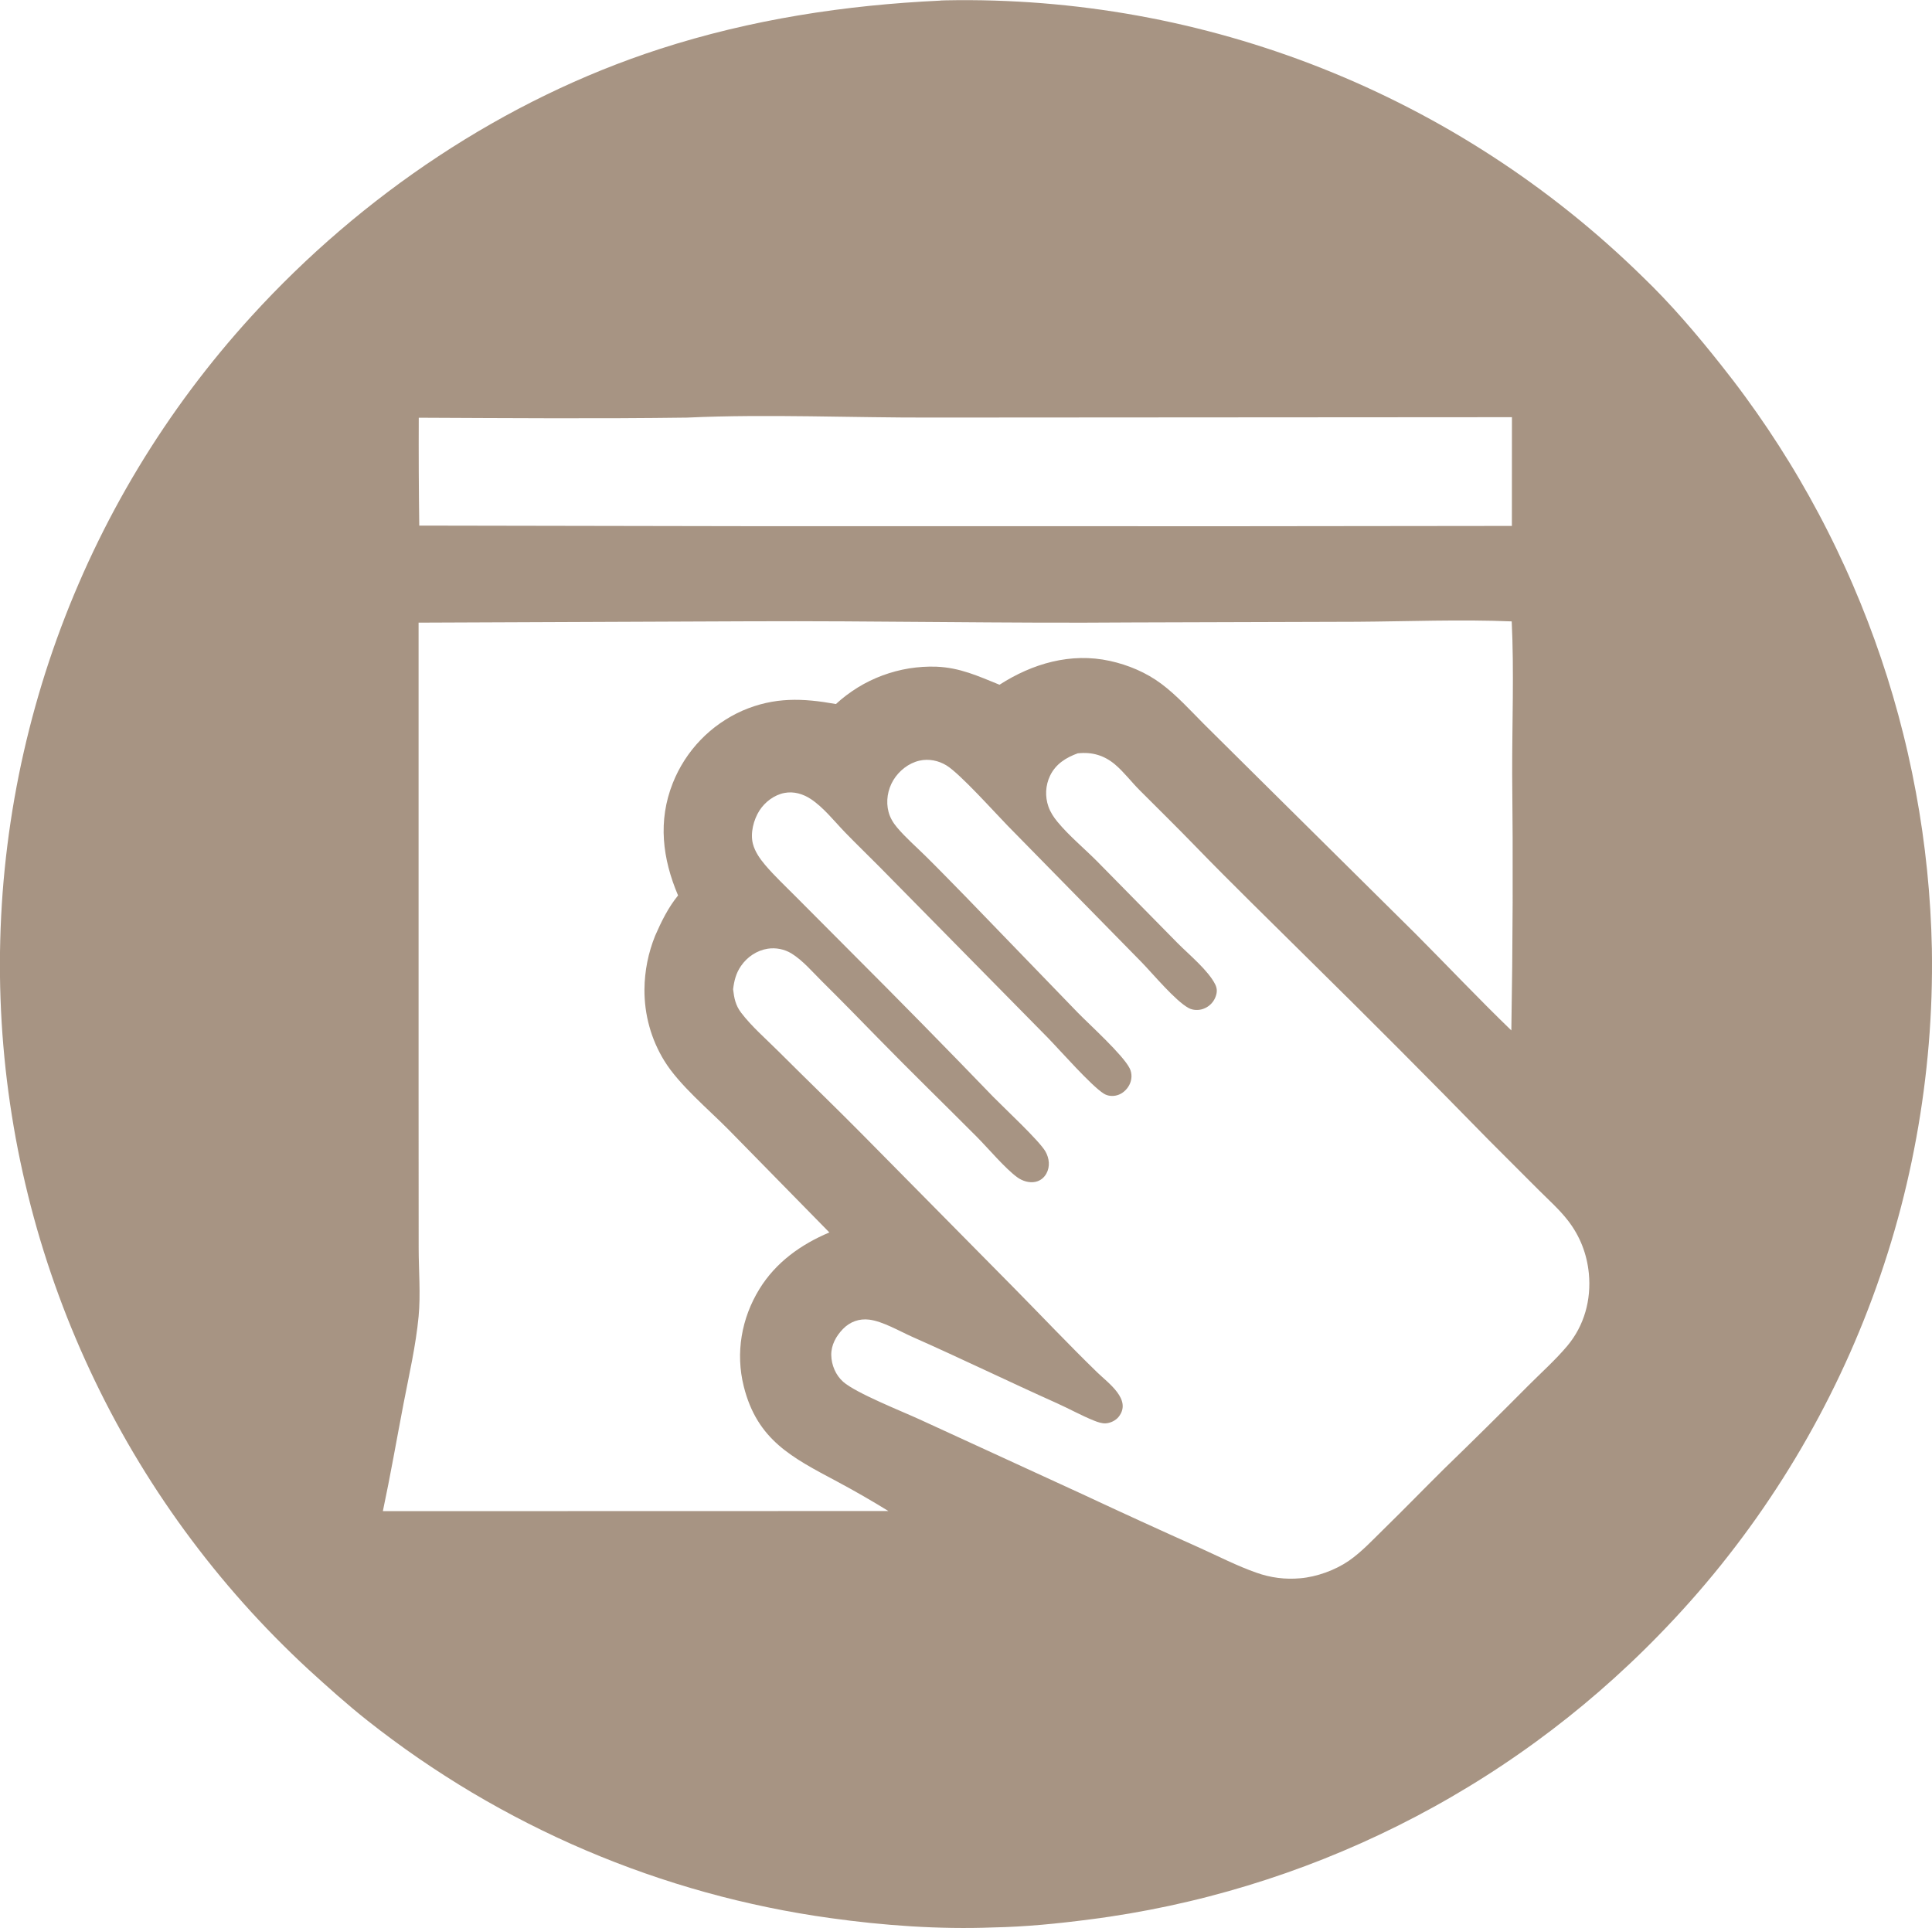
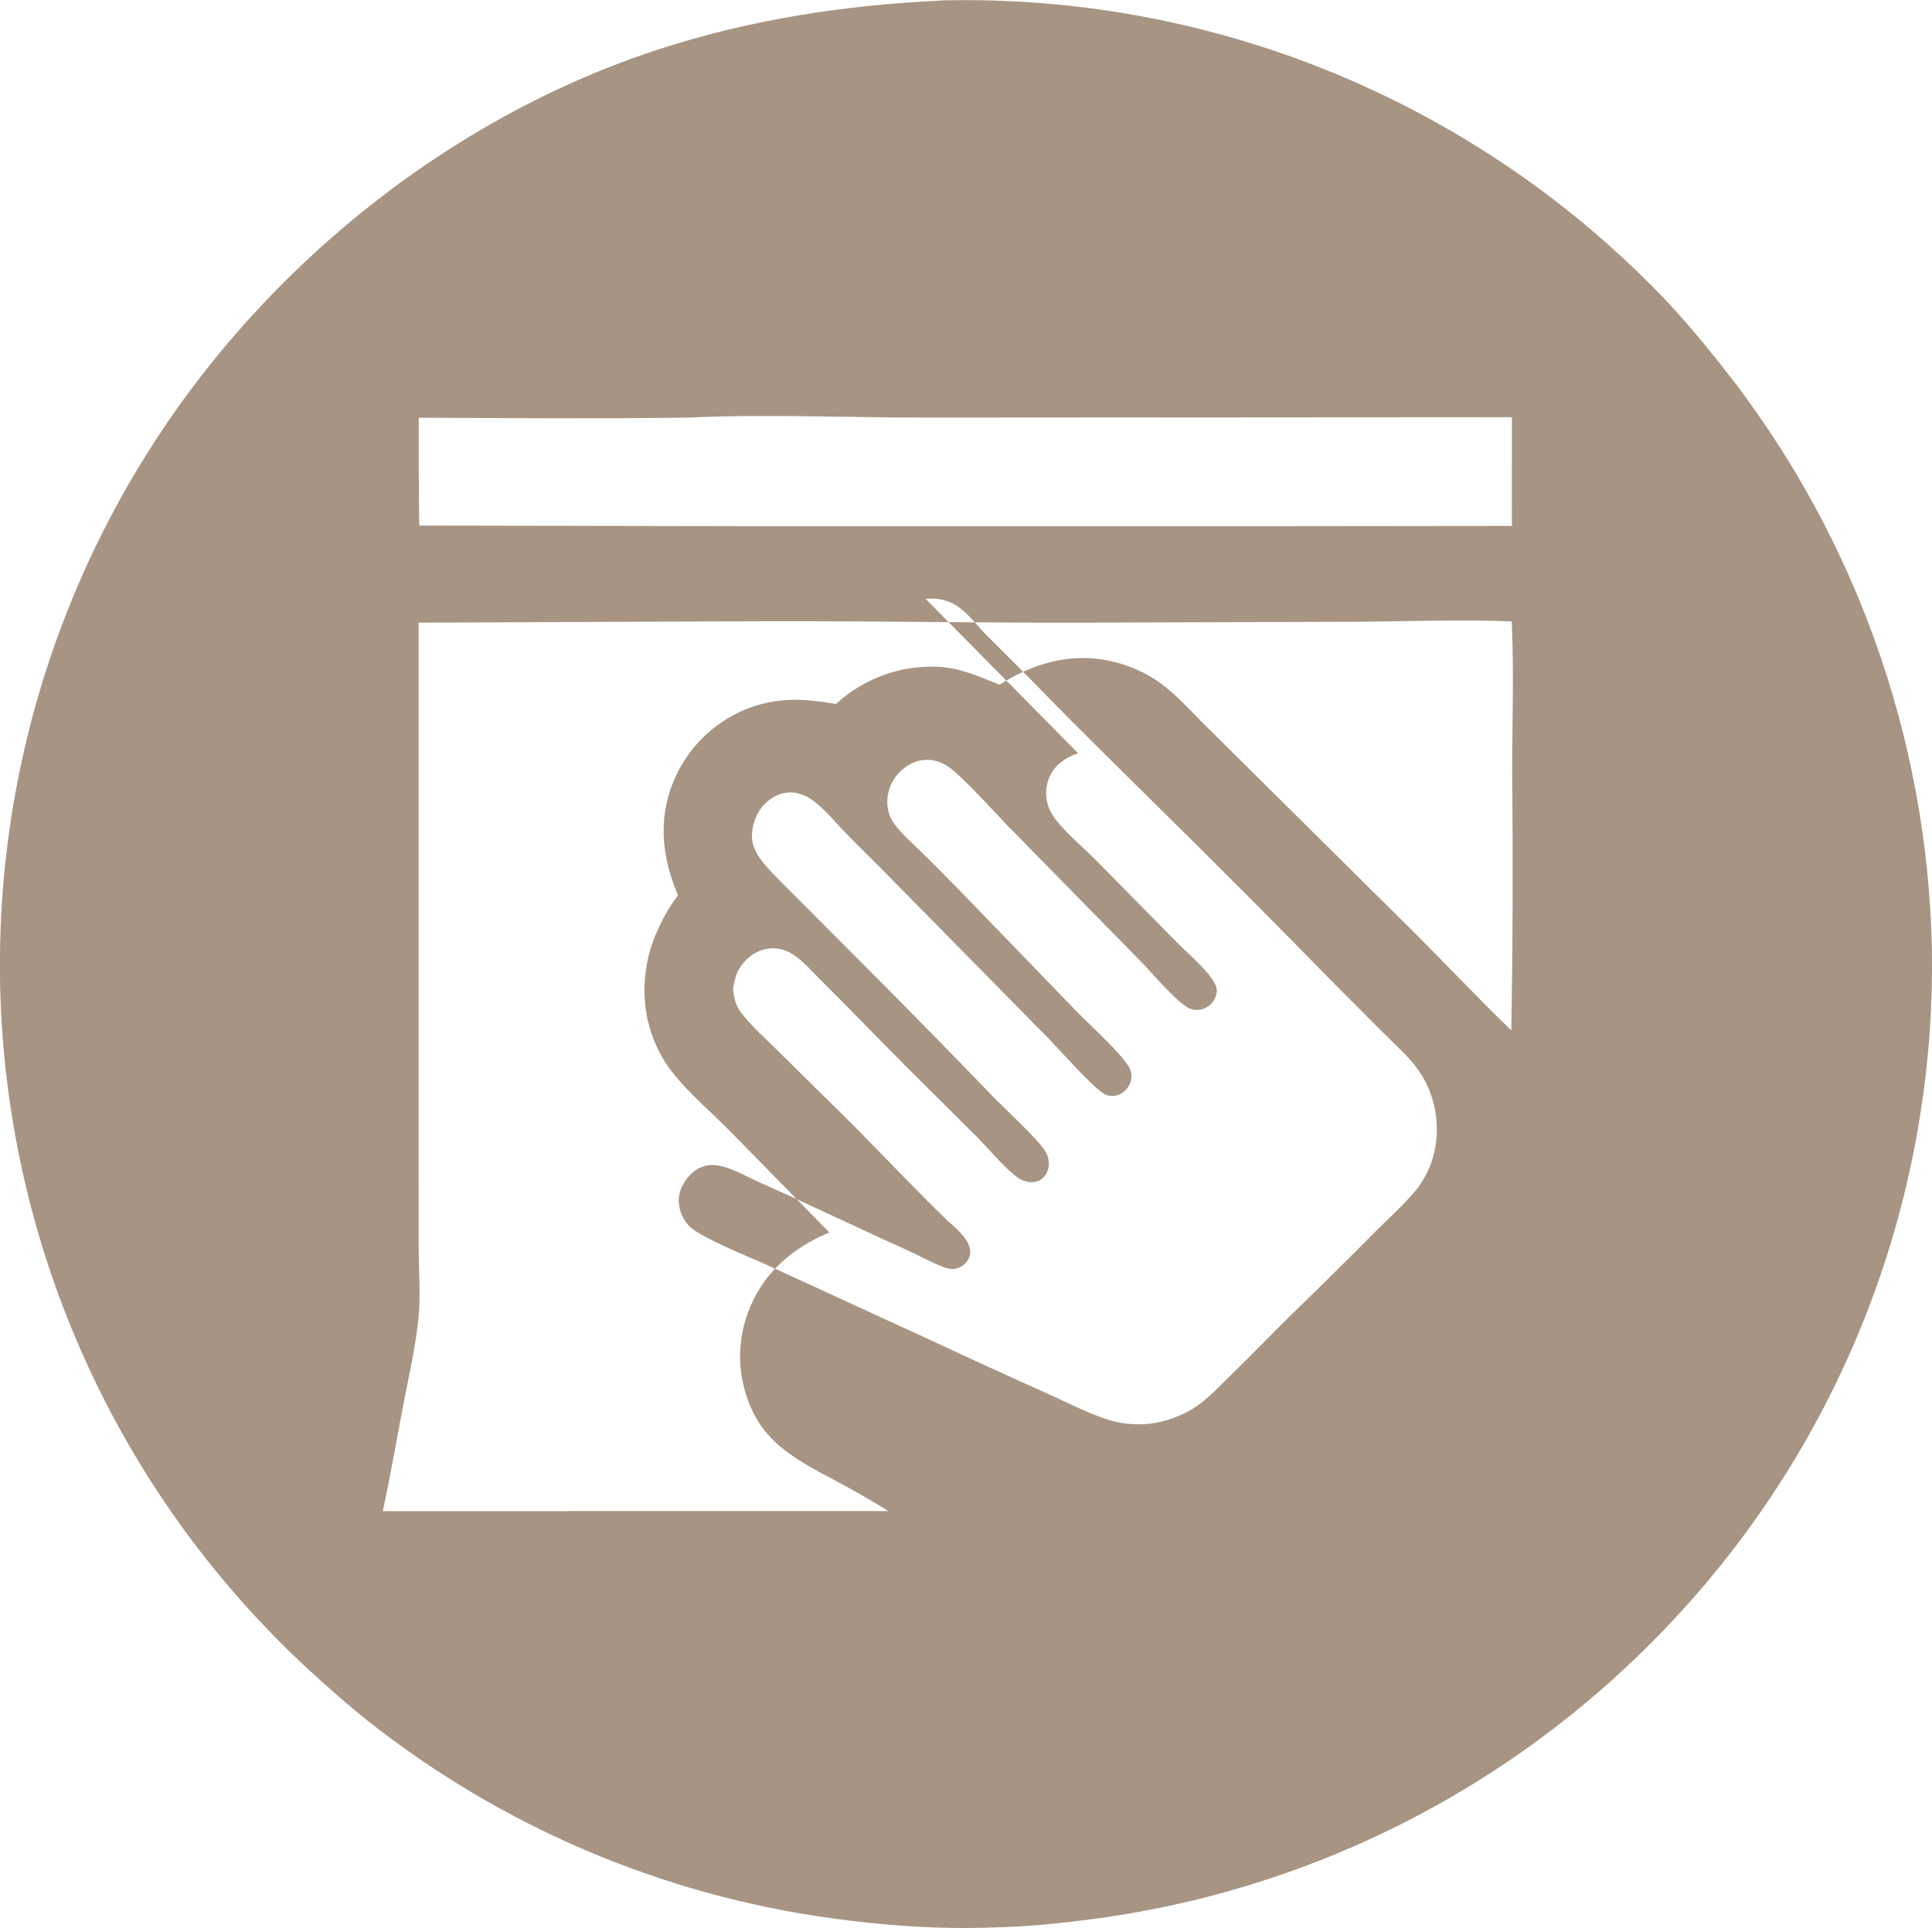
<svg xmlns="http://www.w3.org/2000/svg" xml:space="preserve" width="4.687cm" height="4.678cm" version="1.1" style="shape-rendering:geometricPrecision; text-rendering:geometricPrecision; image-rendering:optimizeQuality; fill-rule:evenodd; clip-rule:evenodd" viewBox="0 0 771.9 770.3">
  <defs>
    <style type="text/css">
   
    .fil0 {fill:#A79483;fill-rule:nonzero}
   
  </style>
  </defs>
  <g id="Layer_x0020_1">
    <g id="minimalist-icon-cleaning-a-roman-shade-with-a-clot.svg">
      <g>
-         <path class="fil0" d="M375.8 0.14c0.72,-0.03 1.45,-0.05 2.18,-0.07 3.2,-0.06 6.4,-0.09 9.6,-0.07 3.2,0.02 6.4,0.07 9.6,0.17 3.2,0.1 6.4,0.23 9.59,0.41 3.19,0.17 6.39,0.39 9.58,0.64 3.19,0.26 6.38,0.55 9.56,0.88 3.18,0.33 6.36,0.71 9.53,1.12 3.17,0.41 6.34,0.86 9.5,1.35 3.16,0.49 6.32,1.02 9.47,1.59 3.15,0.57 6.29,1.18 9.42,1.82 3.14,0.65 6.26,1.33 9.38,2.06 3.12,0.73 6.22,1.49 9.32,2.29 3.1,0.8 6.19,1.64 9.26,2.52 3.08,0.88 6.14,1.79 9.2,2.75 3.05,0.96 6.1,1.95 9.13,2.98 3.03,1.03 6.05,2.1 9.05,3.2 3,1.1 5.99,2.25 8.97,3.43 2.98,1.18 5.94,2.4 8.88,3.65 2.95,1.25 5.87,2.54 8.79,3.87 2.91,1.33 5.81,2.69 8.69,4.09 2.88,1.4 5.74,2.83 8.58,4.3 2.84,1.47 5.67,2.97 8.48,4.51 2.81,1.54 5.59,3.11 8.36,4.72 2.77,1.61 5.51,3.25 8.24,4.93 2.73,1.68 5.43,3.39 8.11,5.13 2.68,1.74 5.35,3.52 7.99,5.33 2.64,1.81 5.26,3.65 7.85,5.53 2.59,1.87 5.16,3.78 7.71,5.72 2.55,1.94 5.07,3.91 7.57,5.91 2.5,2 4.97,4.03 7.42,6.1 2.45,2.06 4.87,4.15 7.26,6.28 2.4,2.12 4.76,4.27 7.11,6.46 2.34,2.18 4.66,4.39 6.94,6.63 11.52,11.06 21.73,23.06 31.64,35.58 1.64,2.06 3.25,4.13 4.85,6.22 1.59,2.09 3.17,4.19 4.72,6.32 1.55,2.12 3.08,4.26 4.59,6.41 1.51,2.15 2.99,4.32 4.46,6.5 1.46,2.18 2.9,4.38 4.32,6.59 1.42,2.21 2.82,4.44 4.19,6.68 1.37,2.24 2.73,4.49 4.05,6.76 1.33,2.27 2.63,4.55 3.91,6.84 1.28,2.3 2.54,4.6 3.77,6.92 1.23,2.32 2.45,4.65 3.63,7 1.19,2.34 2.35,4.7 3.49,7.07 1.14,2.37 2.25,4.75 3.34,7.14 1.09,2.39 2.16,4.79 3.2,7.21 1.04,2.41 2.06,4.84 3.05,7.27 0.99,2.43 1.96,4.88 2.9,7.33 0.94,2.45 1.86,4.92 2.75,7.39 0.89,2.47 1.76,4.95 2.6,7.44 0.84,2.49 1.66,4.99 2.45,7.49 0.79,2.51 1.55,5.02 2.29,7.54 0.74,2.52 1.45,5.05 2.14,7.59 0.69,2.54 1.35,5.08 1.98,7.63 0.64,2.55 1.24,5.11 1.83,7.67 0.58,2.56 1.14,5.13 1.67,7.7 0.53,2.58 1.03,5.15 1.51,7.74 0.48,2.58 0.93,5.17 1.36,7.77 0.42,2.59 0.83,5.19 1.2,7.79 0.37,2.6 0.72,5.21 1.04,7.82 0.32,2.61 0.61,5.22 0.88,7.84 0.27,2.62 0.51,5.23 0.72,7.85 0.21,2.62 0.4,5.24 0.56,7.86 0.16,2.62 0.29,5.25 0.4,7.87 0.11,2.62 0.18,5.25 0.24,7.88 0.05,3.16 0.07,6.32 0.04,9.48 -0.03,3.16 -0.09,6.32 -0.19,9.48 -0.1,3.16 -0.25,6.32 -0.43,9.47 -0.18,3.16 -0.4,6.31 -0.66,9.46 -0.26,3.15 -0.56,6.3 -0.9,9.44 -0.34,3.14 -0.71,6.28 -1.13,9.42 -0.41,3.13 -0.87,6.26 -1.36,9.38 -0.49,3.12 -1.02,6.24 -1.59,9.35 -0.57,3.11 -1.18,6.21 -1.82,9.31 -0.65,3.09 -1.33,6.18 -2.05,9.26 -0.72,3.08 -1.48,6.15 -2.28,9.2 -0.8,3.06 -1.64,6.11 -2.51,9.14 -0.87,3.04 -1.79,6.06 -2.74,9.08 -0.95,3.01 -1.94,6.02 -2.96,9.01 -1.02,2.99 -2.08,5.97 -3.18,8.93 -1.1,2.96 -2.23,5.92 -3.4,8.85 -1.17,2.94 -2.38,5.86 -3.62,8.76 -1.24,2.91 -2.52,5.8 -3.84,8.67 -1.31,2.87 -2.66,5.73 -4.05,8.57 -1.38,2.84 -2.81,5.67 -4.26,8.47 -1.45,2.81 -2.94,5.59 -4.47,8.36 -1.52,2.77 -3.08,5.52 -4.67,8.25 -1.59,2.73 -3.22,5.44 -4.88,8.13 -1.66,2.69 -3.35,5.36 -5.08,8.01 -1.73,2.65 -3.48,5.27 -5.27,7.88 -1.79,2.61 -3.61,5.19 -5.47,7.75 -1.85,2.56 -3.74,5.1 -5.66,7.61 -1.92,2.51 -3.86,5 -5.84,7.47 -1.98,2.47 -3.99,4.91 -6.03,7.32 -2.04,2.42 -4.11,4.81 -6.21,7.17 -2.1,2.36 -4.23,4.7 -6.38,7.01 -2.16,2.31 -4.34,4.6 -6.55,6.86 -1.88,1.93 -3.78,3.84 -5.7,5.72 -1.92,1.89 -3.86,3.76 -5.82,5.6 -1.96,1.85 -3.94,3.68 -5.93,5.48 -2,1.81 -4.01,3.59 -6.05,5.36 -2.03,1.76 -4.09,3.51 -6.16,5.23 -2.07,1.72 -4.16,3.42 -6.27,5.1 -2.11,1.68 -4.23,3.33 -6.37,4.96 -2.14,1.63 -4.3,3.24 -6.48,4.83 -2.17,1.59 -4.37,3.15 -6.57,4.69 -2.21,1.54 -4.43,3.06 -6.67,4.55 -2.24,1.5 -4.49,2.97 -6.76,4.41 -2.27,1.45 -4.55,2.87 -6.86,4.27 -2.3,1.4 -4.62,2.77 -6.95,4.13 -2.33,1.35 -4.67,2.68 -7.03,3.98 -2.36,1.3 -4.73,2.58 -7.11,3.83 -2.38,1.25 -4.78,2.48 -7.19,3.68 -2.41,1.2 -4.83,2.38 -7.27,3.53 -2.43,1.15 -4.88,2.28 -7.34,3.38 -2.46,1.1 -4.93,2.17 -7.41,3.22 -2.48,1.05 -4.97,2.07 -7.47,3.07 -2.5,0.99 -5.01,1.96 -7.54,2.91 -2.52,0.94 -5.05,1.86 -7.59,2.75 -2.54,0.89 -5.09,1.75 -7.65,2.59 -2.56,0.84 -5.13,1.65 -7.7,2.43 -2.58,0.78 -5.16,1.54 -7.75,2.27 -2.59,0.73 -5.19,1.43 -7.8,2.11 -2.61,0.68 -5.22,1.32 -7.84,1.94 -2.62,0.62 -5.25,1.21 -7.88,1.78 -2.63,0.56 -5.27,1.1 -7.92,1.61 -2.64,0.51 -5.29,0.99 -7.95,1.45 -2.65,0.45 -5.31,0.88 -7.98,1.28 -2.66,0.4 -5.33,0.77 -8,1.11 -12.87,1.67 -25.73,2.96 -38.71,3.2 -21.39,0.83 -43.69,-0.76 -64.86,-3.73 -2.1,-0.29 -4.2,-0.6 -6.29,-0.92 -2.09,-0.33 -4.19,-0.67 -6.28,-1.03 -2.09,-0.36 -4.18,-0.74 -6.26,-1.13 -2.08,-0.4 -4.16,-0.81 -6.24,-1.24 -2.07,-0.43 -4.15,-0.87 -6.22,-1.34 -2.07,-0.46 -4.13,-0.94 -6.2,-1.44 -2.06,-0.5 -4.12,-1.01 -6.17,-1.54 -2.05,-0.53 -4.1,-1.08 -6.14,-1.65 -2.04,-0.57 -4.08,-1.15 -6.11,-1.75 -2.03,-0.6 -4.06,-1.22 -6.09,-1.85 -2.02,-0.63 -4.04,-1.28 -6.05,-1.95 -2.01,-0.67 -4.02,-1.35 -6.02,-2.05 -2,-0.7 -4,-1.42 -5.99,-2.15 -1.99,-0.73 -3.97,-1.48 -5.95,-2.25 -1.98,-0.77 -3.95,-1.55 -5.91,-2.35 -1.96,-0.8 -3.92,-1.62 -5.87,-2.45 -1.95,-0.83 -3.89,-1.68 -5.83,-2.54 -1.93,-0.86 -3.86,-1.75 -5.78,-2.64 -1.92,-0.9 -3.84,-1.81 -5.74,-2.74 -1.91,-0.93 -3.8,-1.87 -5.69,-2.83 -1.89,-0.96 -3.77,-1.93 -5.65,-2.93 -1.88,-0.99 -3.74,-2 -5.6,-3.02 -1.86,-1.02 -3.71,-2.06 -5.55,-3.11 -1.84,-1.05 -3.67,-2.12 -5.5,-3.2 -1.82,-1.08 -3.64,-2.18 -5.44,-3.3 -1.8,-1.11 -3.6,-2.24 -5.38,-3.39 -1.79,-1.14 -3.56,-2.3 -5.33,-3.47 -1.77,-1.17 -3.52,-2.36 -5.27,-3.56 -1.75,-1.2 -3.48,-2.42 -5.21,-3.65 -1.73,-1.23 -3.44,-2.48 -5.15,-3.74 -1.7,-1.26 -3.4,-2.53 -5.09,-3.82 -1.68,-1.29 -3.36,-2.59 -5.02,-3.9 -8.11,-6.41 -15.85,-13.38 -23.49,-20.34 -2.28,-2.1 -4.54,-4.24 -6.76,-6.4 -2.23,-2.16 -4.43,-4.35 -6.61,-6.56 -2.18,-2.21 -4.33,-4.45 -6.45,-6.72 -2.12,-2.26 -4.22,-4.55 -6.28,-6.87 -2.07,-2.32 -4.1,-4.66 -6.11,-7.02 -2.01,-2.37 -3.99,-4.76 -5.94,-7.17 -1.95,-2.41 -3.87,-4.85 -5.76,-7.31 -1.89,-2.46 -3.75,-4.94 -5.59,-7.45 -1.83,-2.5 -3.63,-5.03 -5.4,-7.58 -1.77,-2.55 -3.51,-5.12 -5.22,-7.71 -1.71,-2.59 -3.38,-5.2 -5.03,-7.84 -1.64,-2.63 -3.26,-5.28 -4.84,-7.96 -1.58,-2.67 -3.13,-5.36 -4.64,-8.07 -1.51,-2.71 -3,-5.44 -4.44,-8.18 -1.45,-2.75 -2.86,-5.51 -4.24,-8.29 -1.38,-2.78 -2.73,-5.58 -4.04,-8.39 -1.31,-2.81 -2.59,-5.64 -3.84,-8.48 -1.24,-2.84 -2.45,-5.7 -3.63,-8.57 -1.18,-2.87 -2.32,-5.76 -3.42,-8.66 -1.1,-2.9 -2.17,-5.81 -3.21,-8.74 -1.03,-2.93 -2.03,-5.87 -3,-8.82 -0.96,-2.95 -1.89,-5.91 -2.78,-8.88 -0.89,-2.97 -1.75,-5.96 -2.56,-8.95 -0.82,-3 -1.6,-6 -2.34,-9.01 -0.75,-3.01 -1.45,-6.03 -2.13,-9.06 -0.67,-3.03 -1.31,-6.07 -1.91,-9.11 -0.6,-3.04 -1.16,-6.1 -1.68,-9.16 -0.52,-3.06 -1.01,-6.12 -1.46,-9.2 -0.45,-3.07 -0.86,-6.15 -1.24,-9.23 -0.38,-3.08 -0.71,-6.17 -1.01,-9.25 -0.3,-3.09 -0.56,-6.18 -0.79,-9.28 -0.22,-3.09 -0.41,-6.19 -0.56,-9.29 -0.15,-3.15 -0.26,-6.3 -0.34,-9.46 -0.07,-3.15 -0.11,-6.31 -0.1,-9.46 0,-3.16 0.05,-6.31 0.13,-9.46 0.08,-3.15 0.2,-6.31 0.36,-9.46 0.16,-3.15 0.36,-6.3 0.59,-9.45 0.24,-3.15 0.51,-6.29 0.83,-9.43 0.31,-3.14 0.67,-6.27 1.06,-9.4 0.39,-3.13 0.82,-6.26 1.29,-9.38 0.47,-3.12 0.97,-6.23 1.52,-9.34 0.55,-3.11 1.13,-6.21 1.75,-9.3 0.62,-3.09 1.28,-6.18 1.98,-9.25 0.7,-3.08 1.43,-6.14 2.21,-9.2 0.77,-3.06 1.58,-6.11 2.43,-9.15 0.85,-3.04 1.73,-6.07 2.65,-9.08 0.92,-3.02 1.88,-6.02 2.88,-9.02 1,-2.99 2.03,-5.98 3.1,-8.94 1.07,-2.97 2.18,-5.92 3.32,-8.86 1.14,-2.94 2.32,-5.87 3.54,-8.78 1.22,-2.91 2.47,-5.81 3.75,-8.69 1.28,-2.88 2.61,-5.75 3.96,-8.59 1.36,-2.85 2.75,-5.68 4.17,-8.49 1.42,-2.81 2.89,-5.61 4.38,-8.39 1.5,-2.78 3.02,-5.54 4.59,-8.28 1.56,-2.74 3.16,-5.46 4.79,-8.16 1.63,-2.7 3.29,-5.38 4.99,-8.04 1.7,-2.66 3.42,-5.3 5.19,-7.92 1.76,-2.62 3.55,-5.21 5.38,-7.79 1.82,-2.57 3.68,-5.12 5.57,-7.65 1.89,-2.53 3.81,-5.03 5.76,-7.51 1.95,-2.48 3.93,-4.94 5.94,-7.37 2.01,-2.43 4.05,-4.84 6.12,-7.22 2.07,-2.38 4.17,-4.74 6.29,-7.07 43.96,-48.25 100.89,-86.63 163.19,-106.79 36.46,-11.79 73.92,-17.52 112.11,-19.3zm-208.56 248.57l0 188.99 0.03 60.82c0,8.93 0.82,18.54 -0.02,27.39 -1.1,11.7 -3.83,23.44 -6.04,34.97 -2.74,14.3 -5.22,28.61 -8.24,42.86l201.98 -0.05c-6.74,-4.15 -13.6,-8.1 -20.58,-11.83 -17.86,-9.53 -31.83,-16.45 -37.21,-37.96 -3.35,-13.38 -0.92,-27.24 6.26,-38.92 6.54,-10.64 16.57,-17.81 27.94,-22.6l-40.15 -40.94c-8.05,-8.18 -19.85,-17.97 -25.77,-27.6 -0.66,-1.07 -1.28,-2.16 -1.86,-3.27 -0.58,-1.11 -1.12,-2.24 -1.63,-3.39 -0.5,-1.15 -0.96,-2.32 -1.38,-3.5 -0.42,-1.18 -0.8,-2.38 -1.13,-3.59 -0.34,-1.21 -0.63,-2.43 -0.88,-3.66 -0.25,-1.23 -0.46,-2.47 -0.62,-3.71 -0.16,-1.24 -0.28,-2.49 -0.36,-3.74 -0.08,-1.25 -0.11,-2.51 -0.1,-3.76 0.02,-1.83 0.12,-3.66 0.31,-5.48 0.19,-1.82 0.46,-3.63 0.82,-5.43 0.36,-1.79 0.8,-3.57 1.33,-5.32 0.53,-1.76 1.13,-3.48 1.82,-5.18 2.48,-5.68 5.22,-11.25 9.15,-16.08 -6.25,-14.73 -8.12,-29.78 -2.09,-44.94 0.32,-0.8 0.65,-1.59 1.01,-2.37 0.36,-0.78 0.73,-1.56 1.12,-2.32 0.39,-0.76 0.81,-1.52 1.24,-2.26 0.43,-0.74 0.88,-1.48 1.34,-2.2 0.47,-0.72 0.95,-1.43 1.45,-2.13 0.5,-0.7 1.02,-1.38 1.55,-2.06 0.53,-0.67 1.08,-1.33 1.65,-1.98 0.57,-0.65 1.15,-1.28 1.75,-1.9 0.6,-0.62 1.21,-1.22 1.83,-1.81 0.63,-0.59 1.26,-1.16 1.92,-1.72 0.65,-0.56 1.32,-1.1 2,-1.62 0.68,-0.53 1.37,-1.03 2.08,-1.52 0.7,-0.49 1.42,-0.97 2.15,-1.42 0.73,-0.46 1.47,-0.9 2.21,-1.32 0.75,-0.42 1.51,-0.82 2.28,-1.21 0.77,-0.38 1.55,-0.75 2.33,-1.09 12.7,-5.45 23.98,-4.99 37.25,-2.61 0.67,-0.62 1.36,-1.23 2.06,-1.81 0.7,-0.59 1.42,-1.16 2.15,-1.71 0.73,-0.55 1.47,-1.09 2.23,-1.6 0.76,-0.52 1.52,-1.02 2.3,-1.5 0.78,-0.48 1.57,-0.94 2.37,-1.38 0.8,-0.44 1.61,-0.86 2.44,-1.26 0.82,-0.4 1.65,-0.78 2.49,-1.14 0.84,-0.36 1.69,-0.7 2.55,-1.02 0.86,-0.32 1.72,-0.62 2.6,-0.89 0.87,-0.28 1.75,-0.53 2.64,-0.77 0.88,-0.23 1.78,-0.45 2.67,-0.64 0.89,-0.19 1.79,-0.36 2.7,-0.51 0.9,-0.15 1.81,-0.27 2.72,-0.37 0.91,-0.1 1.82,-0.18 2.74,-0.24 0.91,-0.06 1.83,-0.09 2.74,-0.11 0.92,-0.01 1.83,-0 2.75,0.03 9.44,0.38 16.64,3.75 25.21,7.21 13.17,-8.48 28.5,-12.94 44.09,-9.52 7.36,1.61 14.53,4.64 20.58,9.16 6.16,4.61 11.52,10.56 16.94,16.01l22.13 21.95 62.53 61.96c12.76,12.81 25.22,26.01 38.22,38.56 0.59,-34.15 0.7,-68.29 0.34,-102.44 -0.05,-19.93 0.78,-41.18 -0.19,-60.99 -20.5,-0.84 -41.32,0.01 -61.85,0.15l-89.71 0.27c-51.16,0.42 -102.31,-0.7 -153.46,-0.46l-131.73 0.54zm107.47 -81.91c-35.78,0.48 -71.61,0.21 -107.4,0.05 -0.06,14.37 0,28.74 0.2,43.1l130.97 0.23 197.08 0.02 108.49 -0.12 0.02 -43.45 -231.36 0.15c-32.34,0.11 -65.83,-1.46 -98,0.01zm156.02 134.09c-4.79,1.72 -8.93,4.28 -11.21,9.03 -0.23,0.48 -0.43,0.96 -0.61,1.46 -0.18,0.5 -0.33,1 -0.46,1.51 -0.13,0.51 -0.23,1.03 -0.31,1.55 -0.08,0.52 -0.13,1.05 -0.16,1.57 -0.03,0.53 -0.03,1.06 -0,1.58 0.02,0.53 0.08,1.05 0.15,1.57 0.08,0.52 0.18,1.04 0.3,1.55 0.13,0.51 0.28,1.02 0.45,1.51 0.8,2.27 2.09,4.24 3.62,6.09 4.6,5.58 10.67,10.59 15.81,15.76l32.23 32.76c4.55,4.57 12.23,10.88 15,16.48 0.91,1.85 0.74,3.52 -0.07,5.38 -0.12,0.25 -0.24,0.5 -0.38,0.74 -0.14,0.24 -0.29,0.47 -0.45,0.7 -0.16,0.23 -0.34,0.44 -0.52,0.65 -0.18,0.21 -0.38,0.41 -0.59,0.59 -0.2,0.19 -0.42,0.36 -0.64,0.53 -0.22,0.17 -0.45,0.32 -0.69,0.46 -0.24,0.14 -0.49,0.27 -0.74,0.39 -0.25,0.12 -0.51,0.22 -0.77,0.31 -1.8,0.64 -4.06,0.59 -5.76,-0.33 -5.31,-2.86 -14.15,-13.5 -18.74,-18.24l-53.58 -54.61c-5.16,-5.27 -18.97,-20.74 -24.47,-24.11 -3.21,-1.97 -7.14,-2.74 -10.83,-1.89 -4.31,0.99 -8.14,4.05 -10.4,7.8 -2.27,3.76 -3.03,8.44 -1.9,12.7 0.63,2.36 1.87,4.38 3.44,6.24 3.42,4.04 7.56,7.63 11.33,11.35 5.39,5.31 10.66,10.79 15.98,16.19l44.91 46.45c4.77,4.87 17.98,16.81 20.67,22.19 1.05,2.1 0.93,4.62 -0.16,6.69 -0.99,1.88 -2.74,3.47 -4.81,4.06 -1.76,0.51 -3.77,0.36 -5.34,-0.62 -5.02,-3.11 -17.64,-17.48 -22.4,-22.36l-67.33 -68.37c-4.52,-4.57 -9.17,-9.03 -13.64,-13.65 -4.28,-4.42 -8.54,-9.9 -13.64,-13.3 -3.15,-2.09 -6.84,-3.2 -10.6,-2.48 -4.06,0.77 -7.81,3.61 -10.01,7.06 -2.33,3.66 -3.71,9.01 -2.59,13.3 0.82,3.11 2.77,5.91 4.82,8.34 3.82,4.51 8.26,8.64 12.42,12.84l22.19 22.28c19.06,19.05 37.94,38.27 56.65,57.67 4.21,4.31 18.36,17.47 20.8,21.78 1.53,2.7 1.91,6.01 0.37,8.8 -0.95,1.72 -2.46,2.91 -4.39,3.32 -2.45,0.51 -5.13,-0.32 -7.13,-1.74 -4.83,-3.44 -11.77,-11.71 -16.22,-16.18 -13.12,-13.18 -26.47,-26.15 -39.46,-39.45 -7.42,-7.6 -14.82,-15.18 -22.37,-22.65 -3.79,-3.75 -7.77,-8.48 -12.33,-11.27 -0.35,-0.21 -0.71,-0.41 -1.07,-0.58 -0.37,-0.18 -0.74,-0.34 -1.12,-0.49 -0.38,-0.15 -0.77,-0.28 -1.16,-0.39 -0.39,-0.11 -0.79,-0.21 -1.19,-0.29 -0.4,-0.08 -0.8,-0.14 -1.21,-0.19 -0.41,-0.04 -0.81,-0.07 -1.22,-0.08 -0.41,-0.01 -0.82,-0 -1.22,0.02 -0.41,0.03 -0.81,0.07 -1.22,0.13 -4.34,0.67 -8.22,3.28 -10.69,6.88 -2.02,2.93 -2.73,5.85 -3.17,9.32 0.41,3.57 0.98,6.45 3.22,9.39 4.22,5.54 9.96,10.5 14.9,15.43 11.05,11.04 22.34,21.9 33.32,33l60.93 61.68c11.05,11.21 21.84,22.63 33.13,33.61 4.35,4.23 13.96,10.88 8.55,17.73 -1.17,1.48 -3.23,2.47 -5.09,2.61 -1.55,0.12 -3.25,-0.48 -4.66,-1.04 -5.07,-2.02 -9.95,-4.77 -14.95,-7.01 -19.35,-8.67 -38.41,-17.95 -57.81,-26.53 -5.01,-2.22 -11.69,-6.16 -17.13,-6.85 -4.02,-0.51 -7.72,0.84 -10.53,3.74 -2.75,2.84 -4.73,6.42 -4.66,10.45 0.07,3.94 1.78,8.02 4.76,10.64 5.16,4.55 23.53,11.8 30.67,15.09l64.87 29.8c15.58,7.29 31.23,14.45 46.94,21.48 7.41,3.33 14.9,7.21 22.57,9.89 1.4,0.5 2.82,0.93 4.27,1.28 1.44,0.35 2.9,0.62 4.38,0.81 1.47,0.19 2.95,0.3 4.44,0.32 1.49,0.03 2.97,-0.03 4.45,-0.16 6.56,-0.54 14.01,-3.24 19.43,-6.98 5.06,-3.49 9.49,-8.29 13.89,-12.59 8.18,-7.99 16.13,-16.2 24.26,-24.24 11.31,-10.96 22.51,-22.03 33.6,-33.21 5.17,-5.18 10.83,-10.23 15.53,-15.82 6.81,-8.12 9.63,-18.45 8.62,-28.95 -0.76,-7.8 -3.54,-14.94 -8.34,-21.14 -3.38,-4.37 -7.71,-8.23 -11.62,-12.13l-20 -20.01c-23.83,-24.39 -47.9,-48.55 -72.2,-72.48 -15.04,-14.94 -30.29,-29.73 -45.04,-44.95 -7.36,-7.6 -14.9,-14.99 -22.37,-22.48 -3.28,-3.29 -6.17,-7.16 -9.71,-10.16 -4.32,-3.66 -9.15,-5.07 -14.75,-4.49z" />
+         <path class="fil0" d="M375.8 0.14c0.72,-0.03 1.45,-0.05 2.18,-0.07 3.2,-0.06 6.4,-0.09 9.6,-0.07 3.2,0.02 6.4,0.07 9.6,0.17 3.2,0.1 6.4,0.23 9.59,0.41 3.19,0.17 6.39,0.39 9.58,0.64 3.19,0.26 6.38,0.55 9.56,0.88 3.18,0.33 6.36,0.71 9.53,1.12 3.17,0.41 6.34,0.86 9.5,1.35 3.16,0.49 6.32,1.02 9.47,1.59 3.15,0.57 6.29,1.18 9.42,1.82 3.14,0.65 6.26,1.33 9.38,2.06 3.12,0.73 6.22,1.49 9.32,2.29 3.1,0.8 6.19,1.64 9.26,2.52 3.08,0.88 6.14,1.79 9.2,2.75 3.05,0.96 6.1,1.95 9.13,2.98 3.03,1.03 6.05,2.1 9.05,3.2 3,1.1 5.99,2.25 8.97,3.43 2.98,1.18 5.94,2.4 8.88,3.65 2.95,1.25 5.87,2.54 8.79,3.87 2.91,1.33 5.81,2.69 8.69,4.09 2.88,1.4 5.74,2.83 8.58,4.3 2.84,1.47 5.67,2.97 8.48,4.51 2.81,1.54 5.59,3.11 8.36,4.72 2.77,1.61 5.51,3.25 8.24,4.93 2.73,1.68 5.43,3.39 8.11,5.13 2.68,1.74 5.35,3.52 7.99,5.33 2.64,1.81 5.26,3.65 7.85,5.53 2.59,1.87 5.16,3.78 7.71,5.72 2.55,1.94 5.07,3.91 7.57,5.91 2.5,2 4.97,4.03 7.42,6.1 2.45,2.06 4.87,4.15 7.26,6.28 2.4,2.12 4.76,4.27 7.11,6.46 2.34,2.18 4.66,4.39 6.94,6.63 11.52,11.06 21.73,23.06 31.64,35.58 1.64,2.06 3.25,4.13 4.85,6.22 1.59,2.09 3.17,4.19 4.72,6.32 1.55,2.12 3.08,4.26 4.59,6.41 1.51,2.15 2.99,4.32 4.46,6.5 1.46,2.18 2.9,4.38 4.32,6.59 1.42,2.21 2.82,4.44 4.19,6.68 1.37,2.24 2.73,4.49 4.05,6.76 1.33,2.27 2.63,4.55 3.91,6.84 1.28,2.3 2.54,4.6 3.77,6.92 1.23,2.32 2.45,4.65 3.63,7 1.19,2.34 2.35,4.7 3.49,7.07 1.14,2.37 2.25,4.75 3.34,7.14 1.09,2.39 2.16,4.79 3.2,7.21 1.04,2.41 2.06,4.84 3.05,7.27 0.99,2.43 1.96,4.88 2.9,7.33 0.94,2.45 1.86,4.92 2.75,7.39 0.89,2.47 1.76,4.95 2.6,7.44 0.84,2.49 1.66,4.99 2.45,7.49 0.79,2.51 1.55,5.02 2.29,7.54 0.74,2.52 1.45,5.05 2.14,7.59 0.69,2.54 1.35,5.08 1.98,7.63 0.64,2.55 1.24,5.11 1.83,7.67 0.58,2.56 1.14,5.13 1.67,7.7 0.53,2.58 1.03,5.15 1.51,7.74 0.48,2.58 0.93,5.17 1.36,7.77 0.42,2.59 0.83,5.19 1.2,7.79 0.37,2.6 0.72,5.21 1.04,7.82 0.32,2.61 0.61,5.22 0.88,7.84 0.27,2.62 0.51,5.23 0.72,7.85 0.21,2.62 0.4,5.24 0.56,7.86 0.16,2.62 0.29,5.25 0.4,7.87 0.11,2.62 0.18,5.25 0.24,7.88 0.05,3.16 0.07,6.32 0.04,9.48 -0.03,3.16 -0.09,6.32 -0.19,9.48 -0.1,3.16 -0.25,6.32 -0.43,9.47 -0.18,3.16 -0.4,6.31 -0.66,9.46 -0.26,3.15 -0.56,6.3 -0.9,9.44 -0.34,3.14 -0.71,6.28 -1.13,9.42 -0.41,3.13 -0.87,6.26 -1.36,9.38 -0.49,3.12 -1.02,6.24 -1.59,9.35 -0.57,3.11 -1.18,6.21 -1.82,9.31 -0.65,3.09 -1.33,6.18 -2.05,9.26 -0.72,3.08 -1.48,6.15 -2.28,9.2 -0.8,3.06 -1.64,6.11 -2.51,9.14 -0.87,3.04 -1.79,6.06 -2.74,9.08 -0.95,3.01 -1.94,6.02 -2.96,9.01 -1.02,2.99 -2.08,5.97 -3.18,8.93 -1.1,2.96 -2.23,5.92 -3.4,8.85 -1.17,2.94 -2.38,5.86 -3.62,8.76 -1.24,2.91 -2.52,5.8 -3.84,8.67 -1.31,2.87 -2.66,5.73 -4.05,8.57 -1.38,2.84 -2.81,5.67 -4.26,8.47 -1.45,2.81 -2.94,5.59 -4.47,8.36 -1.52,2.77 -3.08,5.52 -4.67,8.25 -1.59,2.73 -3.22,5.44 -4.88,8.13 -1.66,2.69 -3.35,5.36 -5.08,8.01 -1.73,2.65 -3.48,5.27 -5.27,7.88 -1.79,2.61 -3.61,5.19 -5.47,7.75 -1.85,2.56 -3.74,5.1 -5.66,7.61 -1.92,2.51 -3.86,5 -5.84,7.47 -1.98,2.47 -3.99,4.91 -6.03,7.32 -2.04,2.42 -4.11,4.81 -6.21,7.17 -2.1,2.36 -4.23,4.7 -6.38,7.01 -2.16,2.31 -4.34,4.6 -6.55,6.86 -1.88,1.93 -3.78,3.84 -5.7,5.72 -1.92,1.89 -3.86,3.76 -5.82,5.6 -1.96,1.85 -3.94,3.68 -5.93,5.48 -2,1.81 -4.01,3.59 -6.05,5.36 -2.03,1.76 -4.09,3.51 -6.16,5.23 -2.07,1.72 -4.16,3.42 -6.27,5.1 -2.11,1.68 -4.23,3.33 -6.37,4.96 -2.14,1.63 -4.3,3.24 -6.48,4.83 -2.17,1.59 -4.37,3.15 -6.57,4.69 -2.21,1.54 -4.43,3.06 -6.67,4.55 -2.24,1.5 -4.49,2.97 -6.76,4.41 -2.27,1.45 -4.55,2.87 -6.86,4.27 -2.3,1.4 -4.62,2.77 -6.95,4.13 -2.33,1.35 -4.67,2.68 -7.03,3.98 -2.36,1.3 -4.73,2.58 -7.11,3.83 -2.38,1.25 -4.78,2.48 -7.19,3.68 -2.41,1.2 -4.83,2.38 -7.27,3.53 -2.43,1.15 -4.88,2.28 -7.34,3.38 -2.46,1.1 -4.93,2.17 -7.41,3.22 -2.48,1.05 -4.97,2.07 -7.47,3.07 -2.5,0.99 -5.01,1.96 -7.54,2.91 -2.52,0.94 -5.05,1.86 -7.59,2.75 -2.54,0.89 -5.09,1.75 -7.65,2.59 -2.56,0.84 -5.13,1.65 -7.7,2.43 -2.58,0.78 -5.16,1.54 -7.75,2.27 -2.59,0.73 -5.19,1.43 -7.8,2.11 -2.61,0.68 -5.22,1.32 -7.84,1.94 -2.62,0.62 -5.25,1.21 -7.88,1.78 -2.63,0.56 -5.27,1.1 -7.92,1.61 -2.64,0.51 -5.29,0.99 -7.95,1.45 -2.65,0.45 -5.31,0.88 -7.98,1.28 -2.66,0.4 -5.33,0.77 -8,1.11 -12.87,1.67 -25.73,2.96 -38.71,3.2 -21.39,0.83 -43.69,-0.76 -64.86,-3.73 -2.1,-0.29 -4.2,-0.6 -6.29,-0.92 -2.09,-0.33 -4.19,-0.67 -6.28,-1.03 -2.09,-0.36 -4.18,-0.74 -6.26,-1.13 -2.08,-0.4 -4.16,-0.81 -6.24,-1.24 -2.07,-0.43 -4.15,-0.87 -6.22,-1.34 -2.07,-0.46 -4.13,-0.94 -6.2,-1.44 -2.06,-0.5 -4.12,-1.01 -6.17,-1.54 -2.05,-0.53 -4.1,-1.08 -6.14,-1.65 -2.04,-0.57 -4.08,-1.15 -6.11,-1.75 -2.03,-0.6 -4.06,-1.22 -6.09,-1.85 -2.02,-0.63 -4.04,-1.28 -6.05,-1.95 -2.01,-0.67 -4.02,-1.35 -6.02,-2.05 -2,-0.7 -4,-1.42 -5.99,-2.15 -1.99,-0.73 -3.97,-1.48 -5.95,-2.25 -1.98,-0.77 -3.95,-1.55 -5.91,-2.35 -1.96,-0.8 -3.92,-1.62 -5.87,-2.45 -1.95,-0.83 -3.89,-1.68 -5.83,-2.54 -1.93,-0.86 -3.86,-1.75 -5.78,-2.64 -1.92,-0.9 -3.84,-1.81 -5.74,-2.74 -1.91,-0.93 -3.8,-1.87 -5.69,-2.83 -1.89,-0.96 -3.77,-1.93 -5.65,-2.93 -1.88,-0.99 -3.74,-2 -5.6,-3.02 -1.86,-1.02 -3.71,-2.06 -5.55,-3.11 -1.84,-1.05 -3.67,-2.12 -5.5,-3.2 -1.82,-1.08 -3.64,-2.18 -5.44,-3.3 -1.8,-1.11 -3.6,-2.24 -5.38,-3.39 -1.79,-1.14 -3.56,-2.3 -5.33,-3.47 -1.77,-1.17 -3.52,-2.36 -5.27,-3.56 -1.75,-1.2 -3.48,-2.42 -5.21,-3.65 -1.73,-1.23 -3.44,-2.48 -5.15,-3.74 -1.7,-1.26 -3.4,-2.53 -5.09,-3.82 -1.68,-1.29 -3.36,-2.59 -5.02,-3.9 -8.11,-6.41 -15.85,-13.38 -23.49,-20.34 -2.28,-2.1 -4.54,-4.24 -6.76,-6.4 -2.23,-2.16 -4.43,-4.35 -6.61,-6.56 -2.18,-2.21 -4.33,-4.45 -6.45,-6.72 -2.12,-2.26 -4.22,-4.55 -6.28,-6.87 -2.07,-2.32 -4.1,-4.66 -6.11,-7.02 -2.01,-2.37 -3.99,-4.76 -5.94,-7.17 -1.95,-2.41 -3.87,-4.85 -5.76,-7.31 -1.89,-2.46 -3.75,-4.94 -5.59,-7.45 -1.83,-2.5 -3.63,-5.03 -5.4,-7.58 -1.77,-2.55 -3.51,-5.12 -5.22,-7.71 -1.71,-2.59 -3.38,-5.2 -5.03,-7.84 -1.64,-2.63 -3.26,-5.28 -4.84,-7.96 -1.58,-2.67 -3.13,-5.36 -4.64,-8.07 -1.51,-2.71 -3,-5.44 -4.44,-8.18 -1.45,-2.75 -2.86,-5.51 -4.24,-8.29 -1.38,-2.78 -2.73,-5.58 -4.04,-8.39 -1.31,-2.81 -2.59,-5.64 -3.84,-8.48 -1.24,-2.84 -2.45,-5.7 -3.63,-8.57 -1.18,-2.87 -2.32,-5.76 -3.42,-8.66 -1.1,-2.9 -2.17,-5.81 -3.21,-8.74 -1.03,-2.93 -2.03,-5.87 -3,-8.82 -0.96,-2.95 -1.89,-5.91 -2.78,-8.88 -0.89,-2.97 -1.75,-5.96 -2.56,-8.95 -0.82,-3 -1.6,-6 -2.34,-9.01 -0.75,-3.01 -1.45,-6.03 -2.13,-9.06 -0.67,-3.03 -1.31,-6.07 -1.91,-9.11 -0.6,-3.04 -1.16,-6.1 -1.68,-9.16 -0.52,-3.06 -1.01,-6.12 -1.46,-9.2 -0.45,-3.07 -0.86,-6.15 -1.24,-9.23 -0.38,-3.08 -0.71,-6.17 -1.01,-9.25 -0.3,-3.09 -0.56,-6.18 -0.79,-9.28 -0.22,-3.09 -0.41,-6.19 -0.56,-9.29 -0.15,-3.15 -0.26,-6.3 -0.34,-9.46 -0.07,-3.15 -0.11,-6.31 -0.1,-9.46 0,-3.16 0.05,-6.31 0.13,-9.46 0.08,-3.15 0.2,-6.31 0.36,-9.46 0.16,-3.15 0.36,-6.3 0.59,-9.45 0.24,-3.15 0.51,-6.29 0.83,-9.43 0.31,-3.14 0.67,-6.27 1.06,-9.4 0.39,-3.13 0.82,-6.26 1.29,-9.38 0.47,-3.12 0.97,-6.23 1.52,-9.34 0.55,-3.11 1.13,-6.21 1.75,-9.3 0.62,-3.09 1.28,-6.18 1.98,-9.25 0.7,-3.08 1.43,-6.14 2.21,-9.2 0.77,-3.06 1.58,-6.11 2.43,-9.15 0.85,-3.04 1.73,-6.07 2.65,-9.08 0.92,-3.02 1.88,-6.02 2.88,-9.02 1,-2.99 2.03,-5.98 3.1,-8.94 1.07,-2.97 2.18,-5.92 3.32,-8.86 1.14,-2.94 2.32,-5.87 3.54,-8.78 1.22,-2.91 2.47,-5.81 3.75,-8.69 1.28,-2.88 2.61,-5.75 3.96,-8.59 1.36,-2.85 2.75,-5.68 4.17,-8.49 1.42,-2.81 2.89,-5.61 4.38,-8.39 1.5,-2.78 3.02,-5.54 4.59,-8.28 1.56,-2.74 3.16,-5.46 4.79,-8.16 1.63,-2.7 3.29,-5.38 4.99,-8.04 1.7,-2.66 3.42,-5.3 5.19,-7.92 1.76,-2.62 3.55,-5.21 5.38,-7.79 1.82,-2.57 3.68,-5.12 5.57,-7.65 1.89,-2.53 3.81,-5.03 5.76,-7.51 1.95,-2.48 3.93,-4.94 5.94,-7.37 2.01,-2.43 4.05,-4.84 6.12,-7.22 2.07,-2.38 4.17,-4.74 6.29,-7.07 43.96,-48.25 100.89,-86.63 163.19,-106.79 36.46,-11.79 73.92,-17.52 112.11,-19.3zm-208.56 248.57l0 188.99 0.03 60.82c0,8.93 0.82,18.54 -0.02,27.39 -1.1,11.7 -3.83,23.44 -6.04,34.97 -2.74,14.3 -5.22,28.61 -8.24,42.86l201.98 -0.05c-6.74,-4.15 -13.6,-8.1 -20.58,-11.83 -17.86,-9.53 -31.83,-16.45 -37.21,-37.96 -3.35,-13.38 -0.92,-27.24 6.26,-38.92 6.54,-10.64 16.57,-17.81 27.94,-22.6l-40.15 -40.94c-8.05,-8.18 -19.85,-17.97 -25.77,-27.6 -0.66,-1.07 -1.28,-2.16 -1.86,-3.27 -0.58,-1.11 -1.12,-2.24 -1.63,-3.39 -0.5,-1.15 -0.96,-2.32 -1.38,-3.5 -0.42,-1.18 -0.8,-2.38 -1.13,-3.59 -0.34,-1.21 -0.63,-2.43 -0.88,-3.66 -0.25,-1.23 -0.46,-2.47 -0.62,-3.71 -0.16,-1.24 -0.28,-2.49 -0.36,-3.74 -0.08,-1.25 -0.11,-2.51 -0.1,-3.76 0.02,-1.83 0.12,-3.66 0.31,-5.48 0.19,-1.82 0.46,-3.63 0.82,-5.43 0.36,-1.79 0.8,-3.57 1.33,-5.32 0.53,-1.76 1.13,-3.48 1.82,-5.18 2.48,-5.68 5.22,-11.25 9.15,-16.08 -6.25,-14.73 -8.12,-29.78 -2.09,-44.94 0.32,-0.8 0.65,-1.59 1.01,-2.37 0.36,-0.78 0.73,-1.56 1.12,-2.32 0.39,-0.76 0.81,-1.52 1.24,-2.26 0.43,-0.74 0.88,-1.48 1.34,-2.2 0.47,-0.72 0.95,-1.43 1.45,-2.13 0.5,-0.7 1.02,-1.38 1.55,-2.06 0.53,-0.67 1.08,-1.33 1.65,-1.98 0.57,-0.65 1.15,-1.28 1.75,-1.9 0.6,-0.62 1.21,-1.22 1.83,-1.81 0.63,-0.59 1.26,-1.16 1.92,-1.72 0.65,-0.56 1.32,-1.1 2,-1.62 0.68,-0.53 1.37,-1.03 2.08,-1.52 0.7,-0.49 1.42,-0.97 2.15,-1.42 0.73,-0.46 1.47,-0.9 2.21,-1.32 0.75,-0.42 1.51,-0.82 2.28,-1.21 0.77,-0.38 1.55,-0.75 2.33,-1.09 12.7,-5.45 23.98,-4.99 37.25,-2.61 0.67,-0.62 1.36,-1.23 2.06,-1.81 0.7,-0.59 1.42,-1.16 2.15,-1.71 0.73,-0.55 1.47,-1.09 2.23,-1.6 0.76,-0.52 1.52,-1.02 2.3,-1.5 0.78,-0.48 1.57,-0.94 2.37,-1.38 0.8,-0.44 1.61,-0.86 2.44,-1.26 0.82,-0.4 1.65,-0.78 2.49,-1.14 0.84,-0.36 1.69,-0.7 2.55,-1.02 0.86,-0.32 1.72,-0.62 2.6,-0.89 0.87,-0.28 1.75,-0.53 2.64,-0.77 0.88,-0.23 1.78,-0.45 2.67,-0.64 0.89,-0.19 1.79,-0.36 2.7,-0.51 0.9,-0.15 1.81,-0.27 2.72,-0.37 0.91,-0.1 1.82,-0.18 2.74,-0.24 0.91,-0.06 1.83,-0.09 2.74,-0.11 0.92,-0.01 1.83,-0 2.75,0.03 9.44,0.38 16.64,3.75 25.21,7.21 13.17,-8.48 28.5,-12.94 44.09,-9.52 7.36,1.61 14.53,4.64 20.58,9.16 6.16,4.61 11.52,10.56 16.94,16.01l22.13 21.95 62.53 61.96c12.76,12.81 25.22,26.01 38.22,38.56 0.59,-34.15 0.7,-68.29 0.34,-102.44 -0.05,-19.93 0.78,-41.18 -0.19,-60.99 -20.5,-0.84 -41.32,0.01 -61.85,0.15l-89.71 0.27c-51.16,0.42 -102.31,-0.7 -153.46,-0.46l-131.73 0.54zm107.47 -81.91c-35.78,0.48 -71.61,0.21 -107.4,0.05 -0.06,14.37 0,28.74 0.2,43.1l130.97 0.23 197.08 0.02 108.49 -0.12 0.02 -43.45 -231.36 0.15c-32.34,0.11 -65.83,-1.46 -98,0.01zm156.02 134.09c-4.79,1.72 -8.93,4.28 -11.21,9.03 -0.23,0.48 -0.43,0.96 -0.61,1.46 -0.18,0.5 -0.33,1 -0.46,1.51 -0.13,0.51 -0.23,1.03 -0.31,1.55 -0.08,0.52 -0.13,1.05 -0.16,1.57 -0.03,0.53 -0.03,1.06 -0,1.58 0.02,0.53 0.08,1.05 0.15,1.57 0.08,0.52 0.18,1.04 0.3,1.55 0.13,0.51 0.28,1.02 0.45,1.51 0.8,2.27 2.09,4.24 3.62,6.09 4.6,5.58 10.67,10.59 15.81,15.76l32.23 32.76c4.55,4.57 12.23,10.88 15,16.48 0.91,1.85 0.74,3.52 -0.07,5.38 -0.12,0.25 -0.24,0.5 -0.38,0.74 -0.14,0.24 -0.29,0.47 -0.45,0.7 -0.16,0.23 -0.34,0.44 -0.52,0.65 -0.18,0.21 -0.38,0.41 -0.59,0.59 -0.2,0.19 -0.42,0.36 -0.64,0.53 -0.22,0.17 -0.45,0.32 -0.69,0.46 -0.24,0.14 -0.49,0.27 -0.74,0.39 -0.25,0.12 -0.51,0.22 -0.77,0.31 -1.8,0.64 -4.06,0.59 -5.76,-0.33 -5.31,-2.86 -14.15,-13.5 -18.74,-18.24l-53.58 -54.61c-5.16,-5.27 -18.97,-20.74 -24.47,-24.11 -3.21,-1.97 -7.14,-2.74 -10.83,-1.89 -4.31,0.99 -8.14,4.05 -10.4,7.8 -2.27,3.76 -3.03,8.44 -1.9,12.7 0.63,2.36 1.87,4.38 3.44,6.24 3.42,4.04 7.56,7.63 11.33,11.35 5.39,5.31 10.66,10.79 15.98,16.19l44.91 46.45c4.77,4.87 17.98,16.81 20.67,22.19 1.05,2.1 0.93,4.62 -0.16,6.69 -0.99,1.88 -2.74,3.47 -4.81,4.06 -1.76,0.51 -3.77,0.36 -5.34,-0.62 -5.02,-3.11 -17.64,-17.48 -22.4,-22.36l-67.33 -68.37c-4.52,-4.57 -9.17,-9.03 -13.64,-13.65 -4.28,-4.42 -8.54,-9.9 -13.64,-13.3 -3.15,-2.09 -6.84,-3.2 -10.6,-2.48 -4.06,0.77 -7.81,3.61 -10.01,7.06 -2.33,3.66 -3.71,9.01 -2.59,13.3 0.82,3.11 2.77,5.91 4.82,8.34 3.82,4.51 8.26,8.64 12.42,12.84l22.19 22.28c19.06,19.05 37.94,38.27 56.65,57.67 4.21,4.31 18.36,17.47 20.8,21.78 1.53,2.7 1.91,6.01 0.37,8.8 -0.95,1.72 -2.46,2.91 -4.39,3.32 -2.45,0.51 -5.13,-0.32 -7.13,-1.74 -4.83,-3.44 -11.77,-11.71 -16.22,-16.18 -13.12,-13.18 -26.47,-26.15 -39.46,-39.45 -7.42,-7.6 -14.82,-15.18 -22.37,-22.65 -3.79,-3.75 -7.77,-8.48 -12.33,-11.27 -0.35,-0.21 -0.71,-0.41 -1.07,-0.58 -0.37,-0.18 -0.74,-0.34 -1.12,-0.49 -0.38,-0.15 -0.77,-0.28 -1.16,-0.39 -0.39,-0.11 -0.79,-0.21 -1.19,-0.29 -0.4,-0.08 -0.8,-0.14 -1.21,-0.19 -0.41,-0.04 -0.81,-0.07 -1.22,-0.08 -0.41,-0.01 -0.82,-0 -1.22,0.02 -0.41,0.03 -0.81,0.07 -1.22,0.13 -4.34,0.67 -8.22,3.28 -10.69,6.88 -2.02,2.93 -2.73,5.85 -3.17,9.32 0.41,3.57 0.98,6.45 3.22,9.39 4.22,5.54 9.96,10.5 14.9,15.43 11.05,11.04 22.34,21.9 33.32,33c11.05,11.21 21.84,22.63 33.13,33.61 4.35,4.23 13.96,10.88 8.55,17.73 -1.17,1.48 -3.23,2.47 -5.09,2.61 -1.55,0.12 -3.25,-0.48 -4.66,-1.04 -5.07,-2.02 -9.95,-4.77 -14.95,-7.01 -19.35,-8.67 -38.41,-17.95 -57.81,-26.53 -5.01,-2.22 -11.69,-6.16 -17.13,-6.85 -4.02,-0.51 -7.72,0.84 -10.53,3.74 -2.75,2.84 -4.73,6.42 -4.66,10.45 0.07,3.94 1.78,8.02 4.76,10.64 5.16,4.55 23.53,11.8 30.67,15.09l64.87 29.8c15.58,7.29 31.23,14.45 46.94,21.48 7.41,3.33 14.9,7.21 22.57,9.89 1.4,0.5 2.82,0.93 4.27,1.28 1.44,0.35 2.9,0.62 4.38,0.81 1.47,0.19 2.95,0.3 4.44,0.32 1.49,0.03 2.97,-0.03 4.45,-0.16 6.56,-0.54 14.01,-3.24 19.43,-6.98 5.06,-3.49 9.49,-8.29 13.89,-12.59 8.18,-7.99 16.13,-16.2 24.26,-24.24 11.31,-10.96 22.51,-22.03 33.6,-33.21 5.17,-5.18 10.83,-10.23 15.53,-15.82 6.81,-8.12 9.63,-18.45 8.62,-28.95 -0.76,-7.8 -3.54,-14.94 -8.34,-21.14 -3.38,-4.37 -7.71,-8.23 -11.62,-12.13l-20 -20.01c-23.83,-24.39 -47.9,-48.55 -72.2,-72.48 -15.04,-14.94 -30.29,-29.73 -45.04,-44.95 -7.36,-7.6 -14.9,-14.99 -22.37,-22.48 -3.28,-3.29 -6.17,-7.16 -9.71,-10.16 -4.32,-3.66 -9.15,-5.07 -14.75,-4.49z" />
      </g>
    </g>
  </g>
</svg>